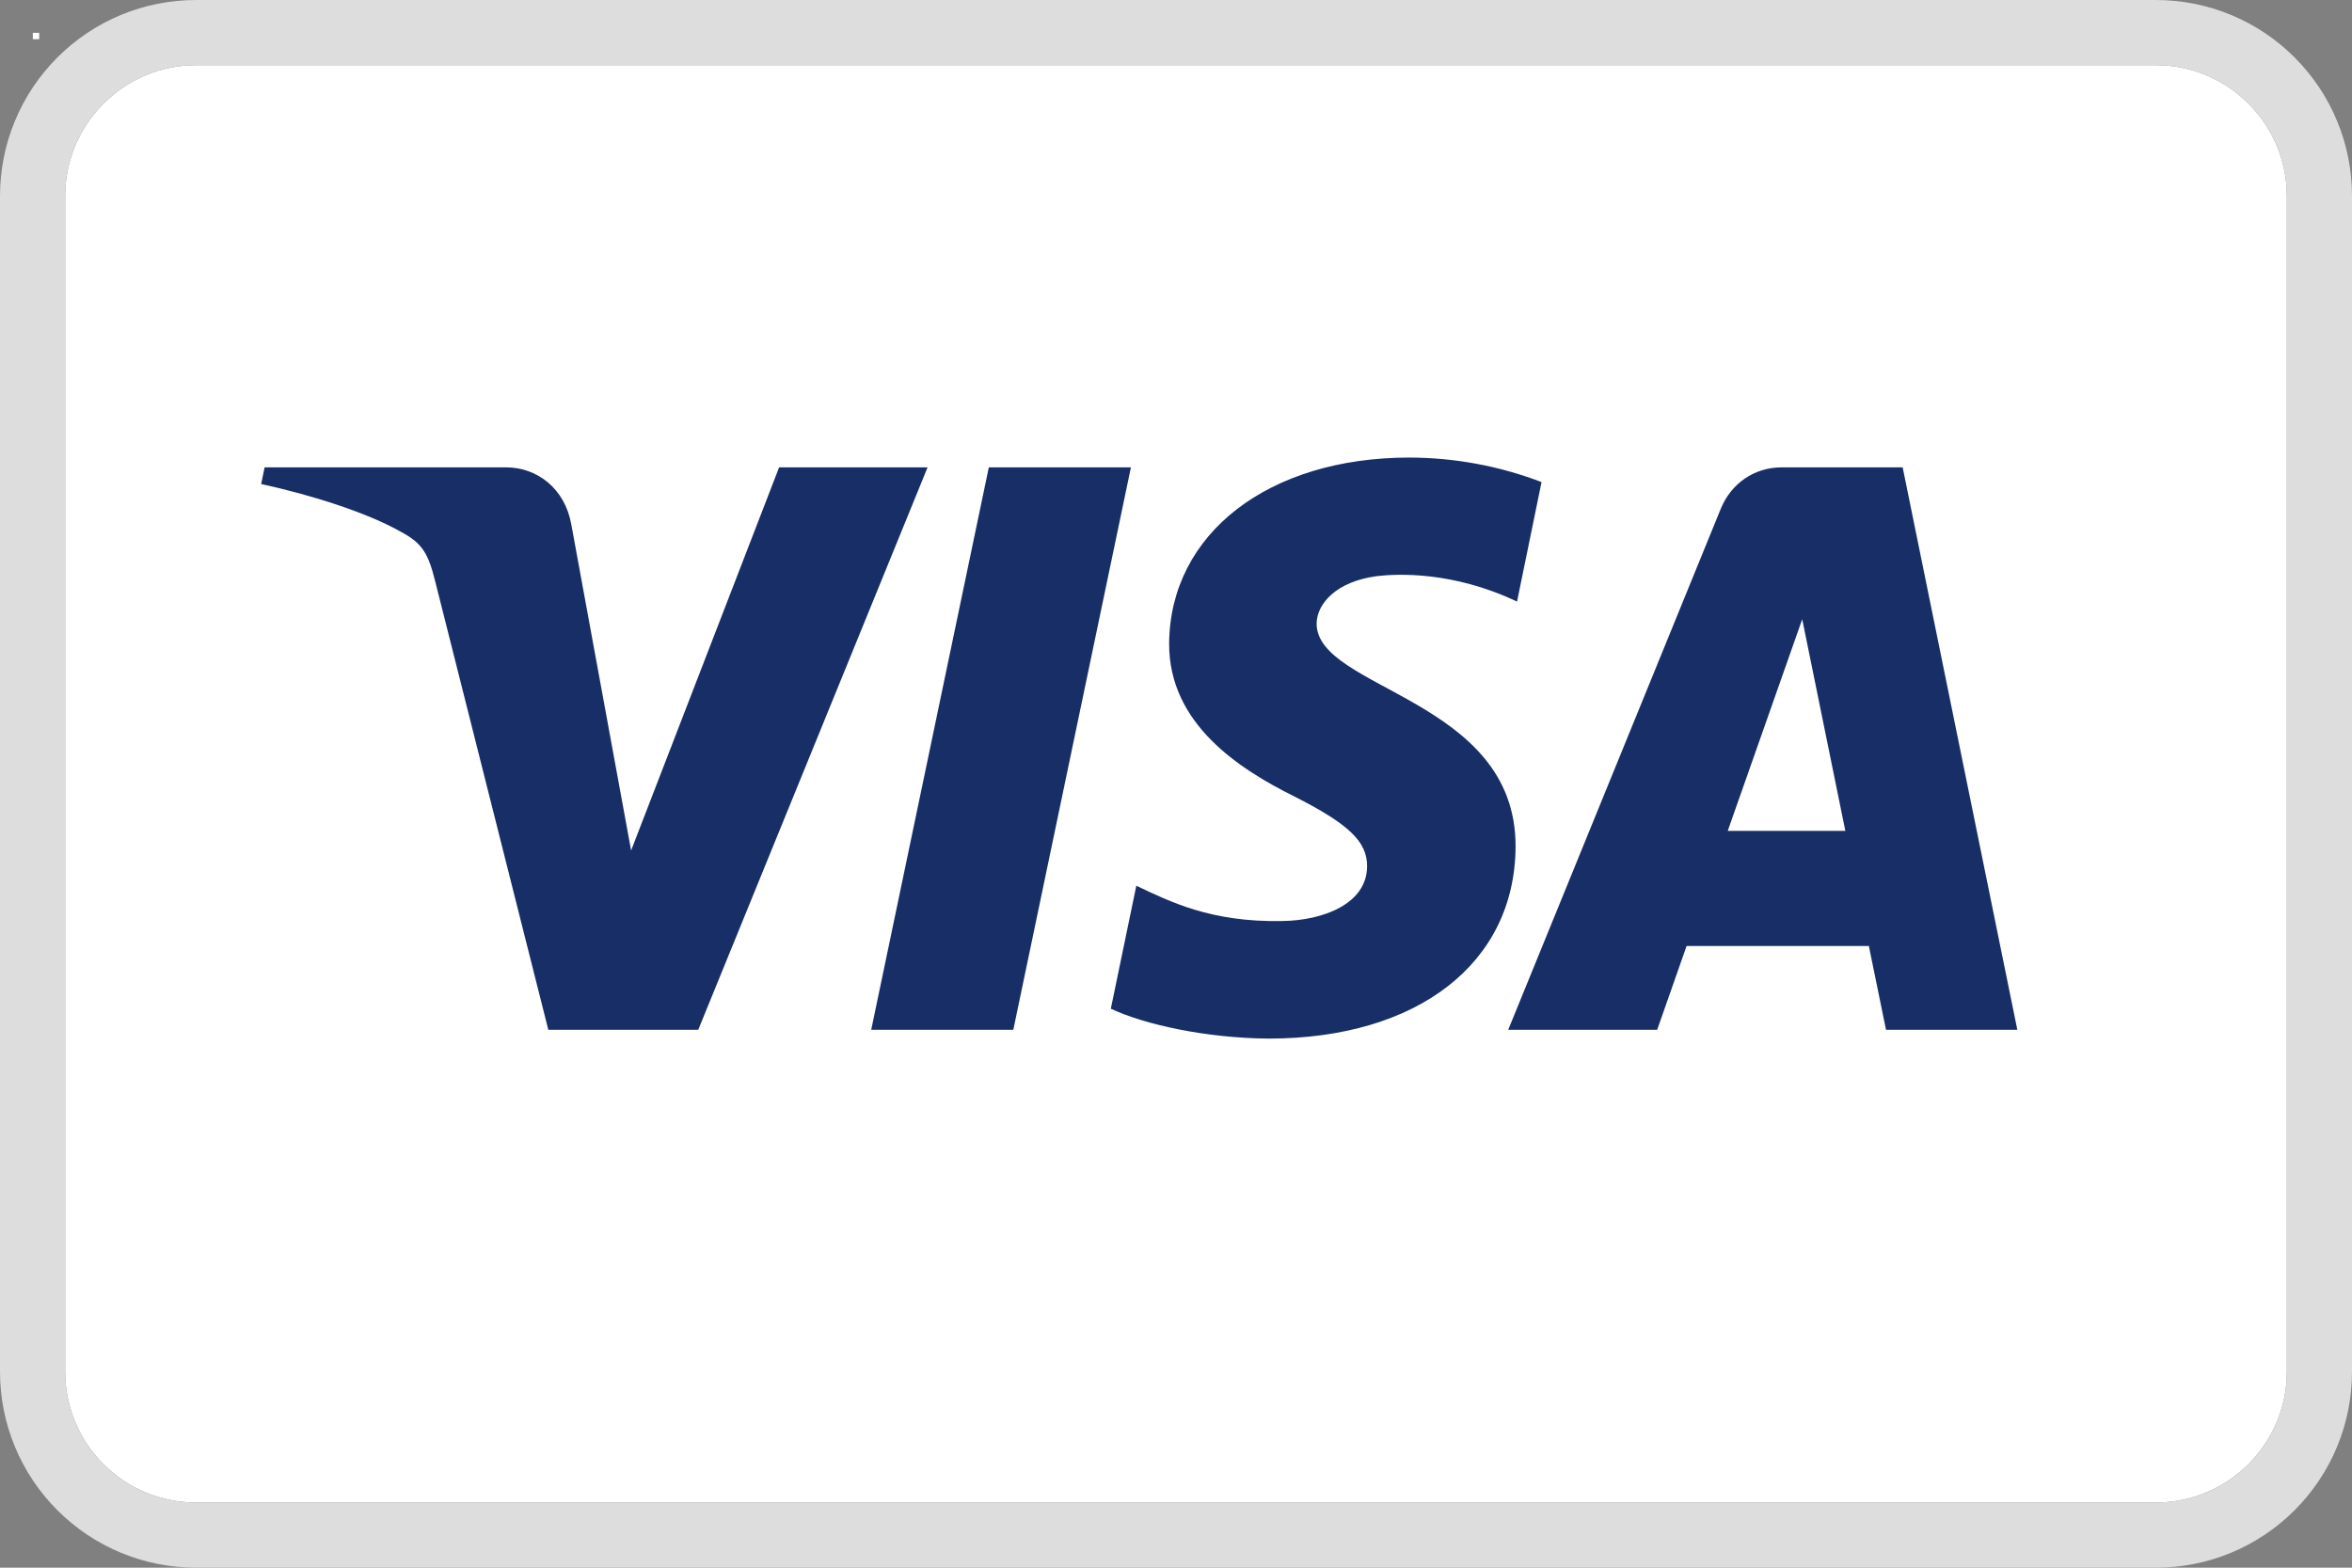
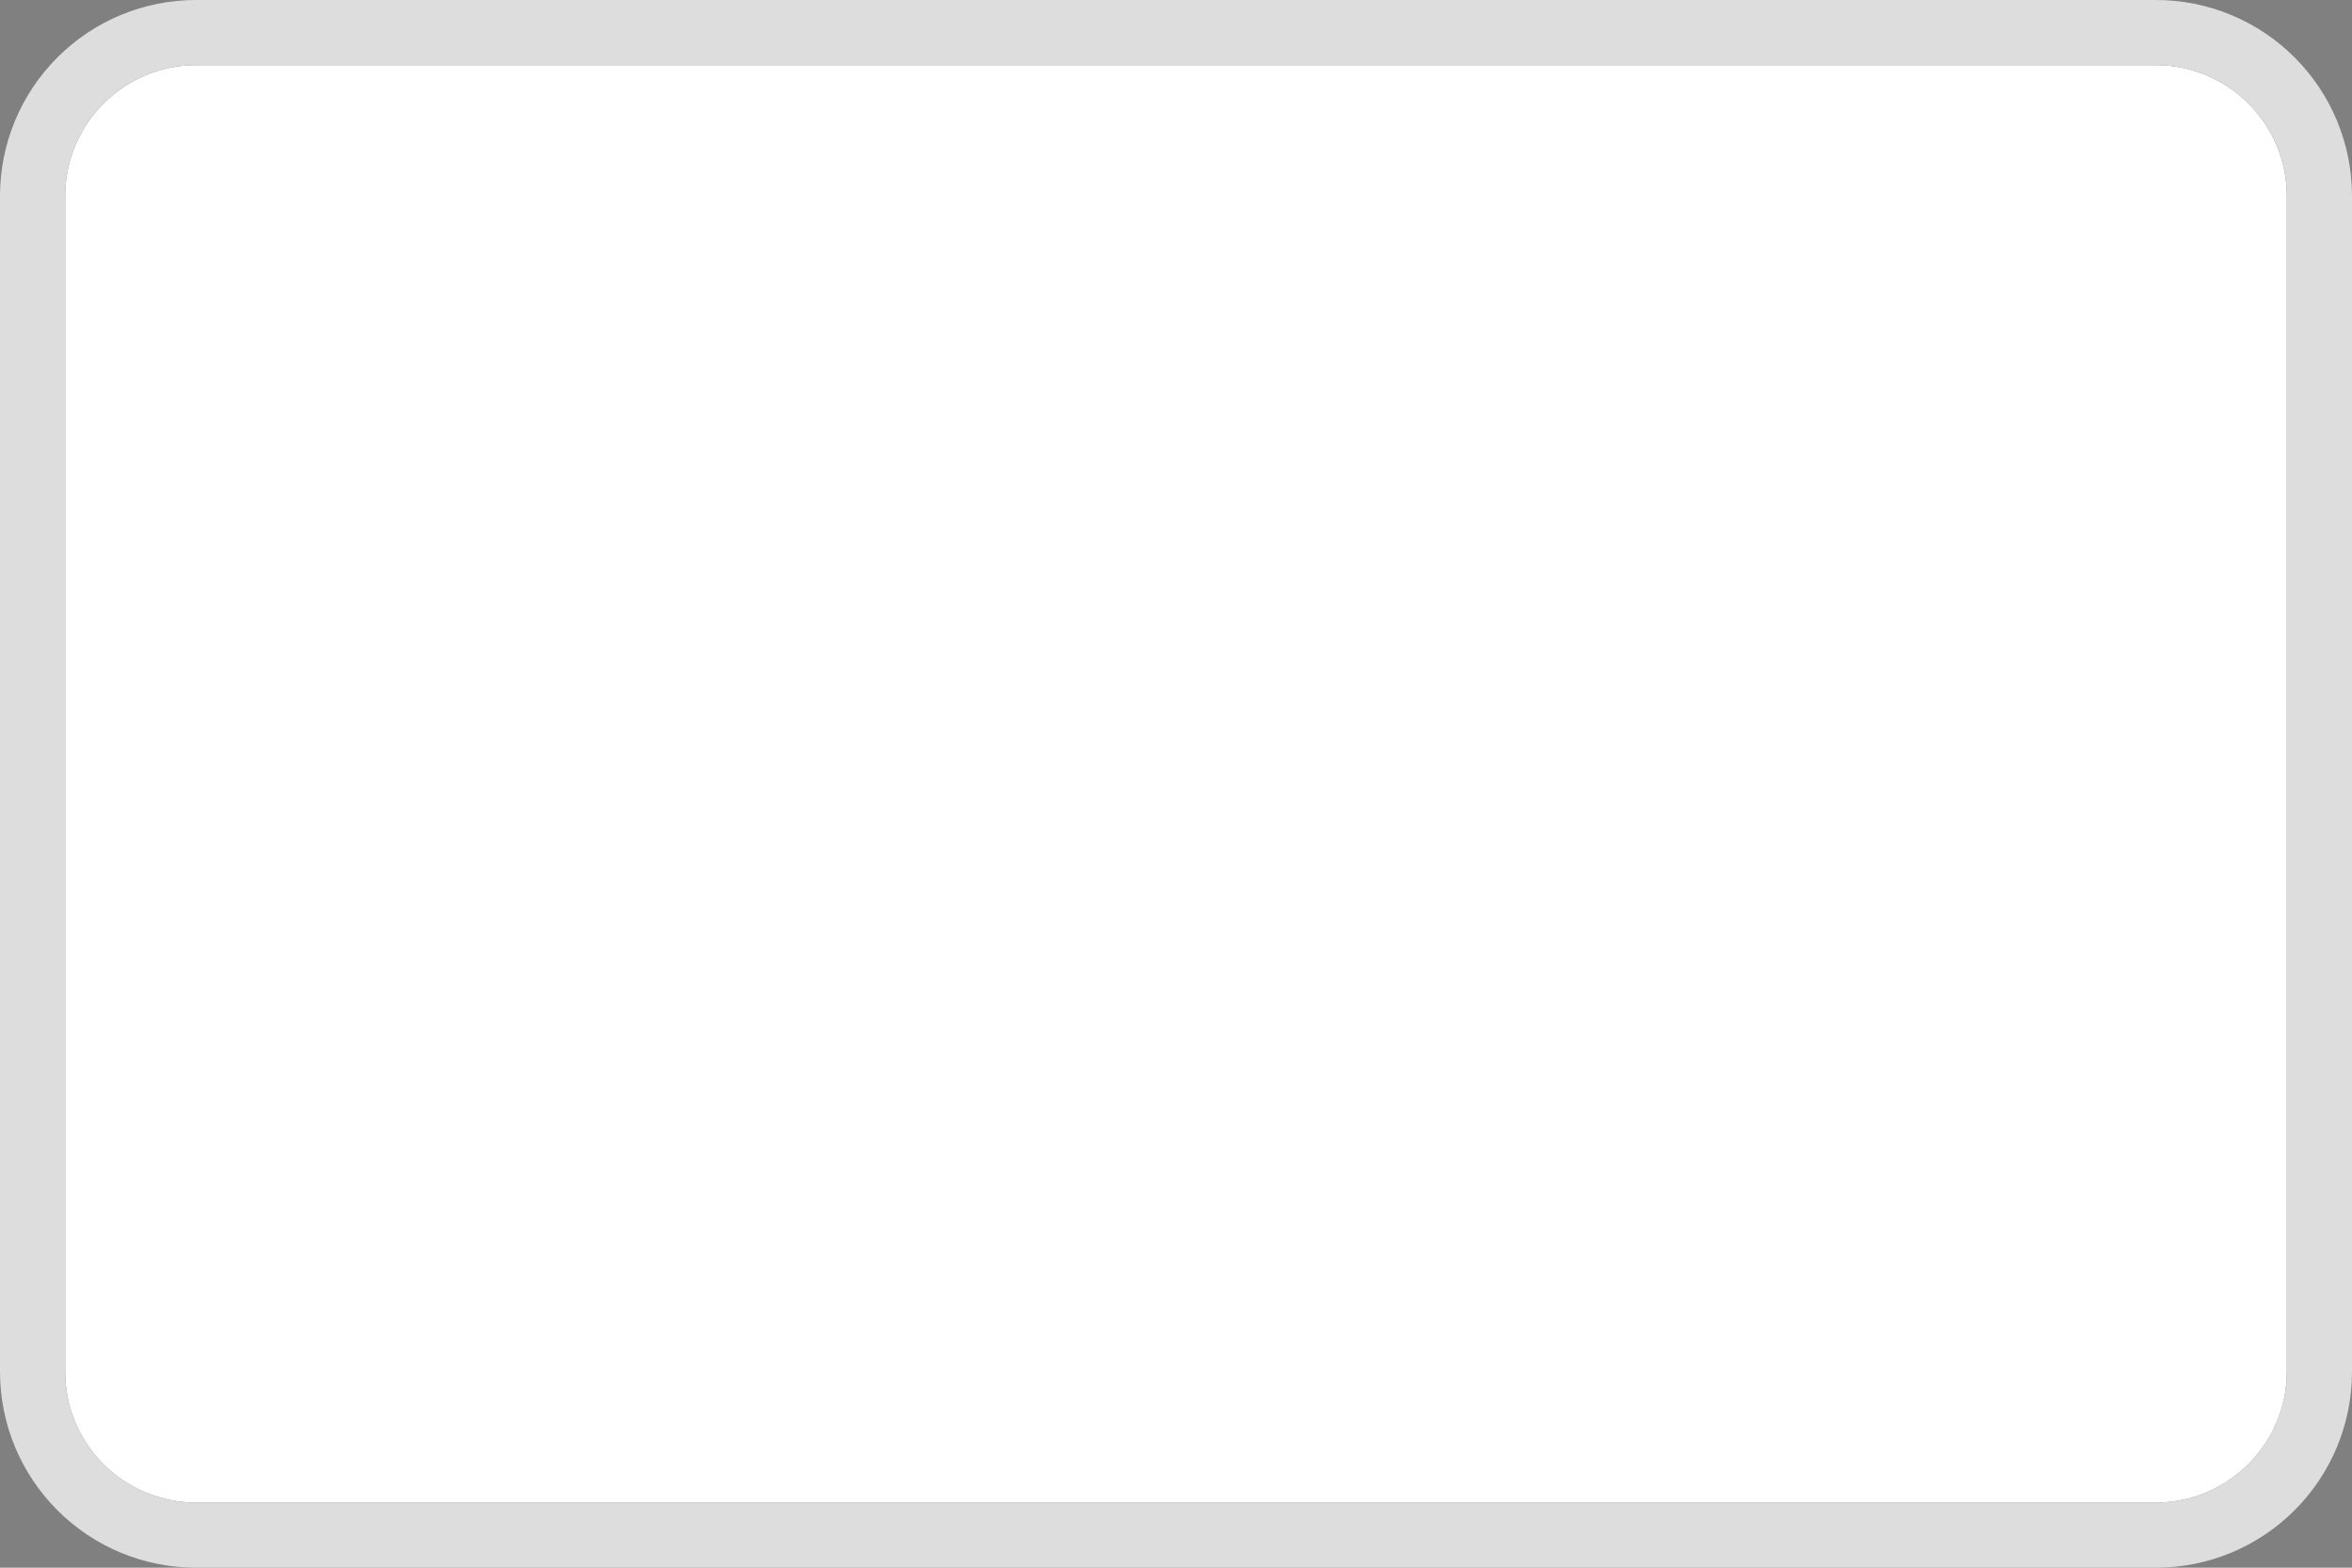
<svg xmlns="http://www.w3.org/2000/svg" width="48" height="32" viewBox="0 0 48 32" fill="none">
  <rect x="0" y="0" width="48" height="32" fill="#808080" stroke="none" />
  <g clipPath="url(#clip0_1971_319)">
    <path d="M44 1.33C45.47 1.33 46.67 2.53 46.67 4V28C46.67 29.47 45.47 30.67 44 30.67H4C3.292 30.67 2.613 30.389 2.112 29.888C1.611 29.387 1.33 28.708 1.33 28V4C1.33 2.53 2.53 1.33 4 1.33H44Z" fill="white" />
-     <path d="M23.08 9.54L20.68 21.02H17.78L20.18 9.54H23.08ZM35.26 16.96L36.78 12.64L37.66 16.96H35.26ZM38.49 21.02H41.17L38.83 9.54H36.36C35.8 9.54 35.33 9.87 35.12 10.38L30.78 21.02H33.82L34.42 19.31H38.14L38.49 21.02ZM30.93 17.28C30.94 14.25 26.85 14.08 26.87 12.72C26.88 12.32 27.27 11.87 28.1 11.76C28.52 11.71 29.66 11.66 30.96 12.28L31.46 9.84C30.598 9.511 29.683 9.341 28.76 9.34C25.89 9.34 23.88 10.89 23.86 13.13C23.85 14.78 25.3 15.7 26.4 16.25C27.53 16.82 27.9 17.18 27.9 17.68C27.9 18.45 27 18.79 26.17 18.8C24.71 18.83 23.87 18.4 23.19 18.08L22.67 20.59C23.35 20.91 24.6 21.19 25.89 21.2C28.93 21.2 30.92 19.66 30.93 17.28ZM18.93 9.54L14.25 21.02H11.19L8.88 11.86C8.74 11.3 8.62 11.09 8.19 10.86C7.49 10.46 6.34 10.1 5.33 9.88L5.4 9.54H10.33C10.96 9.54 11.53 9.97 11.66 10.71L12.88 17.36L15.9 9.54H18.94H18.93Z" fill="#182E66" />
-     <path d="M0.67 0.67H0.8V0.8H0.67V0.67Z" fill="white" />
    <path d="M44 1.33C45.47 1.33 46.67 2.53 46.67 4V28C46.67 29.47 45.47 30.67 44 30.67H4C3.292 30.67 2.613 30.389 2.112 29.888C1.611 29.387 1.33 28.708 1.33 28V4C1.33 2.53 2.53 1.33 4 1.33H44ZM44 0H4C2.939 0 1.922 0.421 1.172 1.172C0.421 1.922 0 2.939 0 4L0 28C0 29.061 0.421 30.078 1.172 30.828C1.922 31.579 2.939 32 4 32H44C45.061 32 46.078 31.579 46.828 30.828C47.579 30.078 48 29.061 48 28V4C48 2.939 47.579 1.922 46.828 1.172C46.078 0.421 45.061 0 44 0V0Z" fill="#DDDDDD" />
  </g>
  <defs>
    <clipPath id="clip0_1971_319">
      <rect width="48" height="32" fill="white" />
    </clipPath>
  </defs>
</svg>